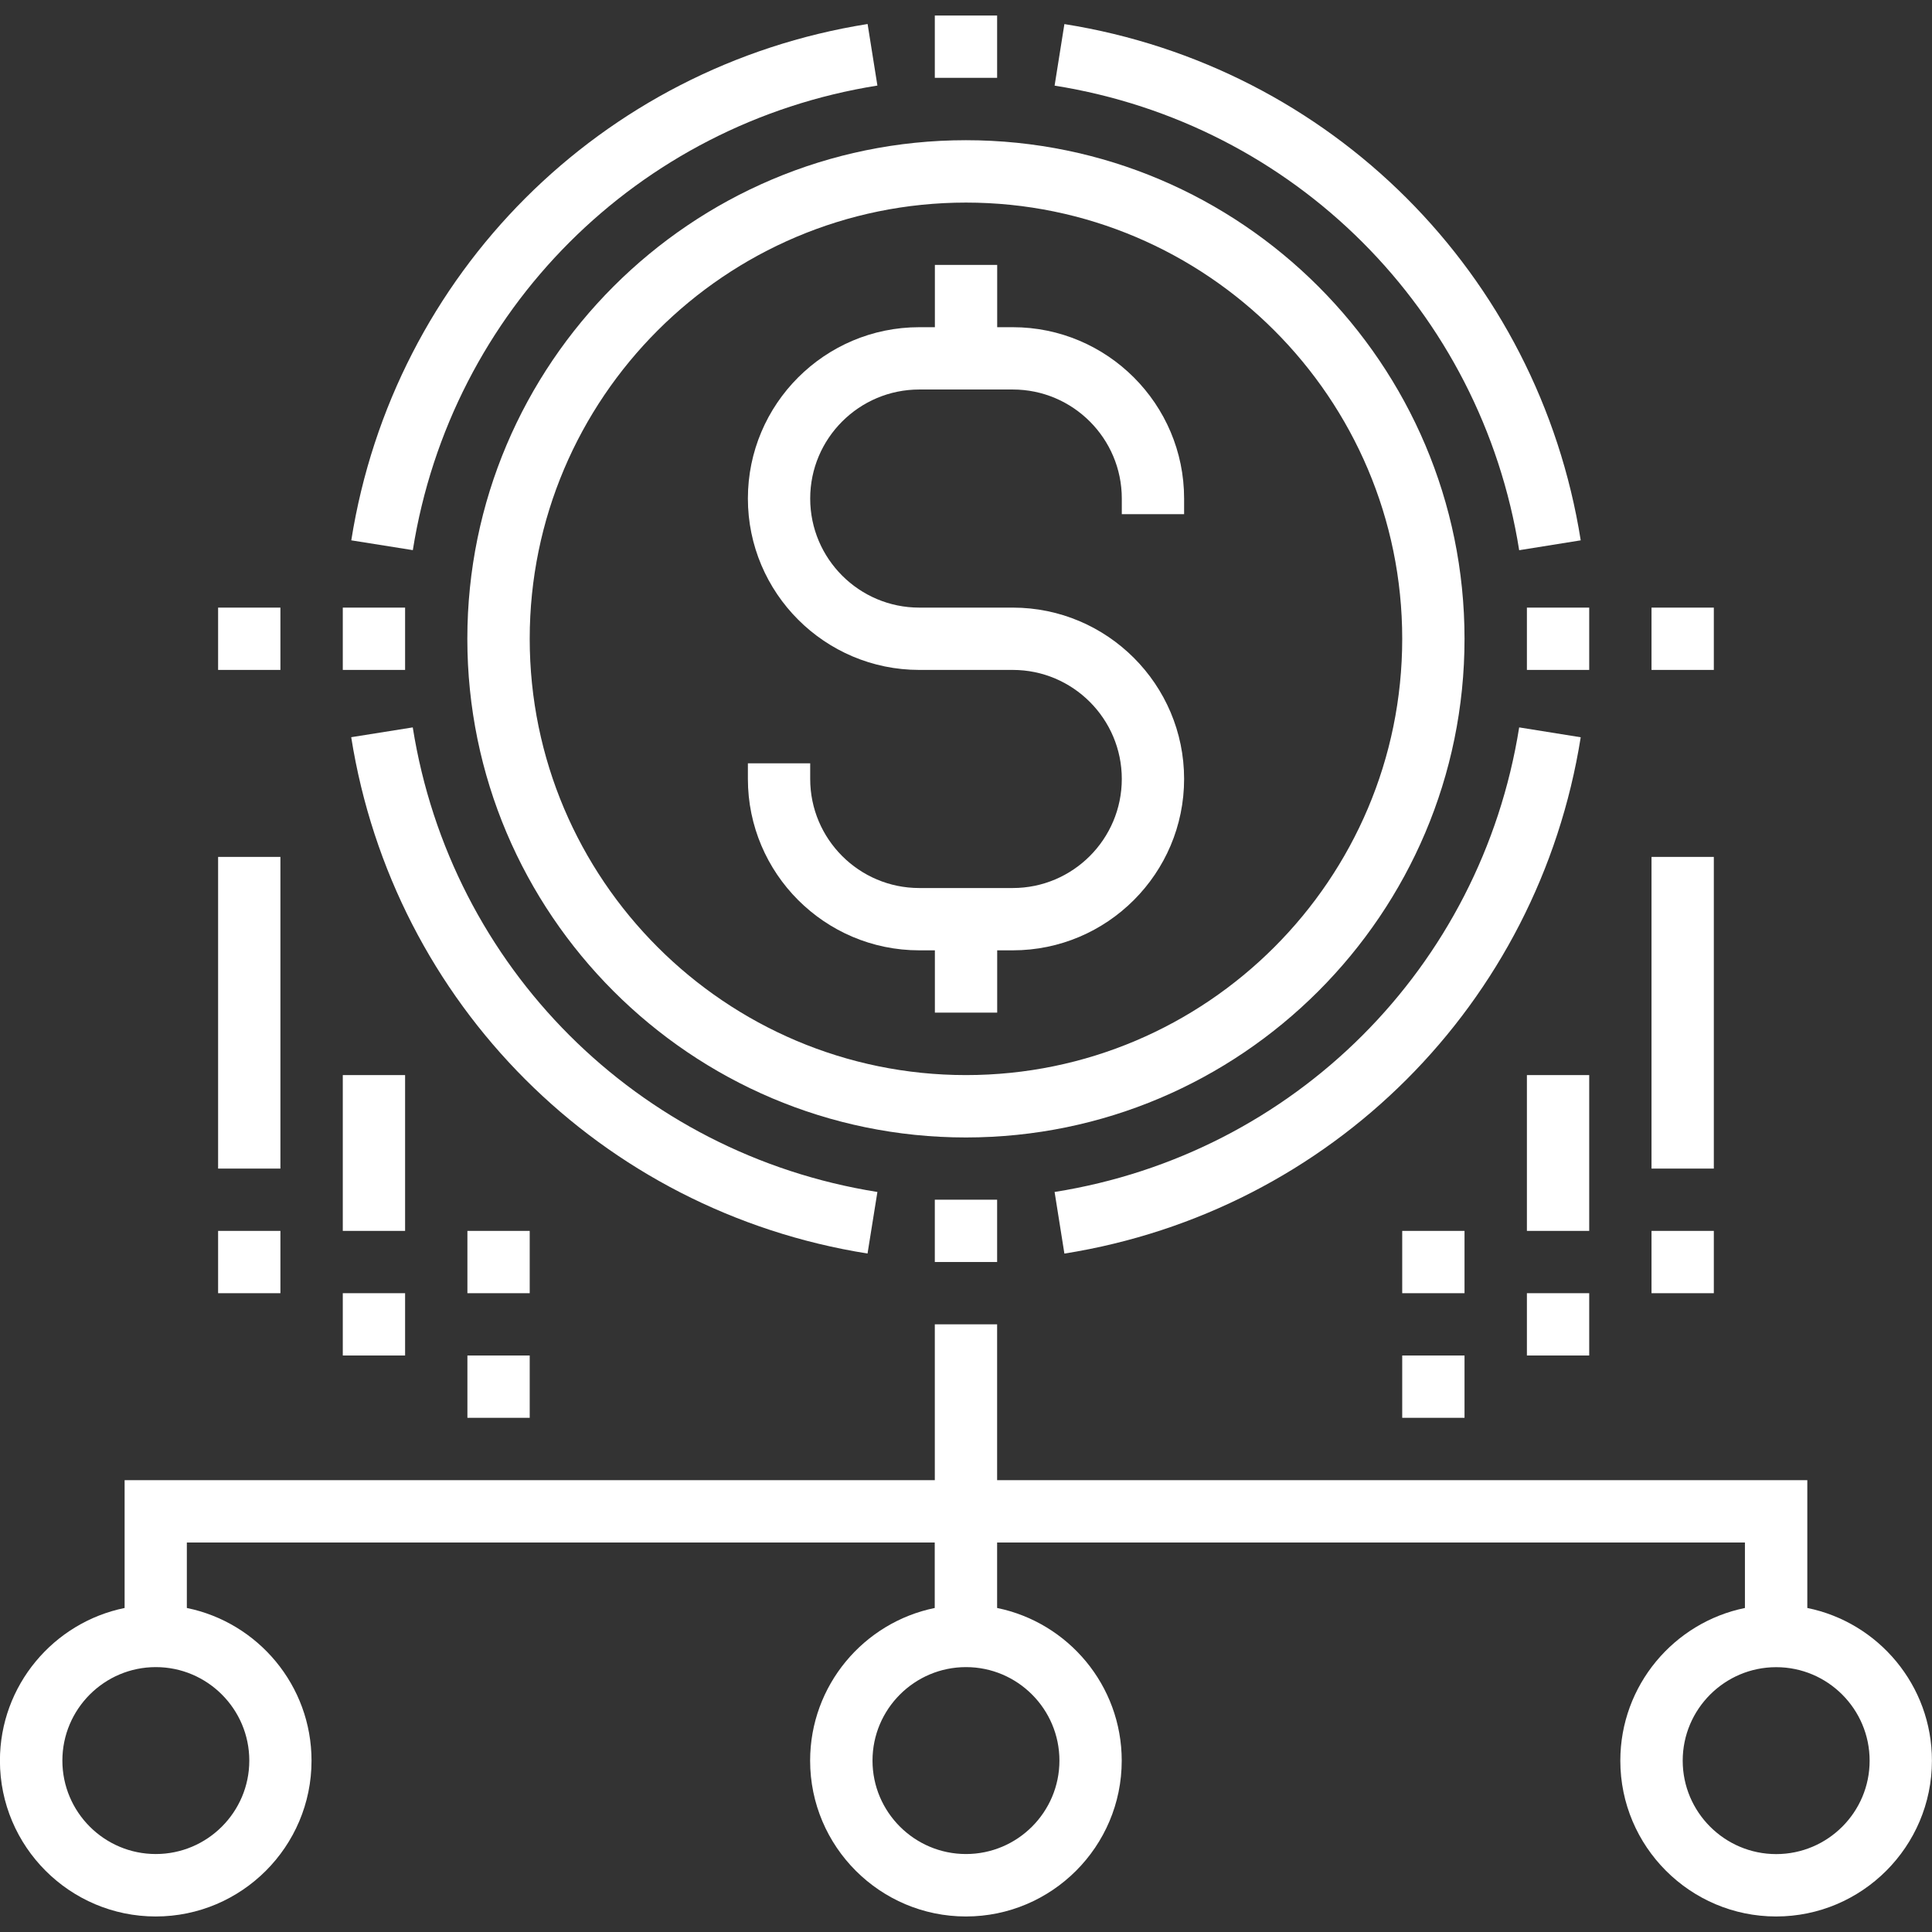
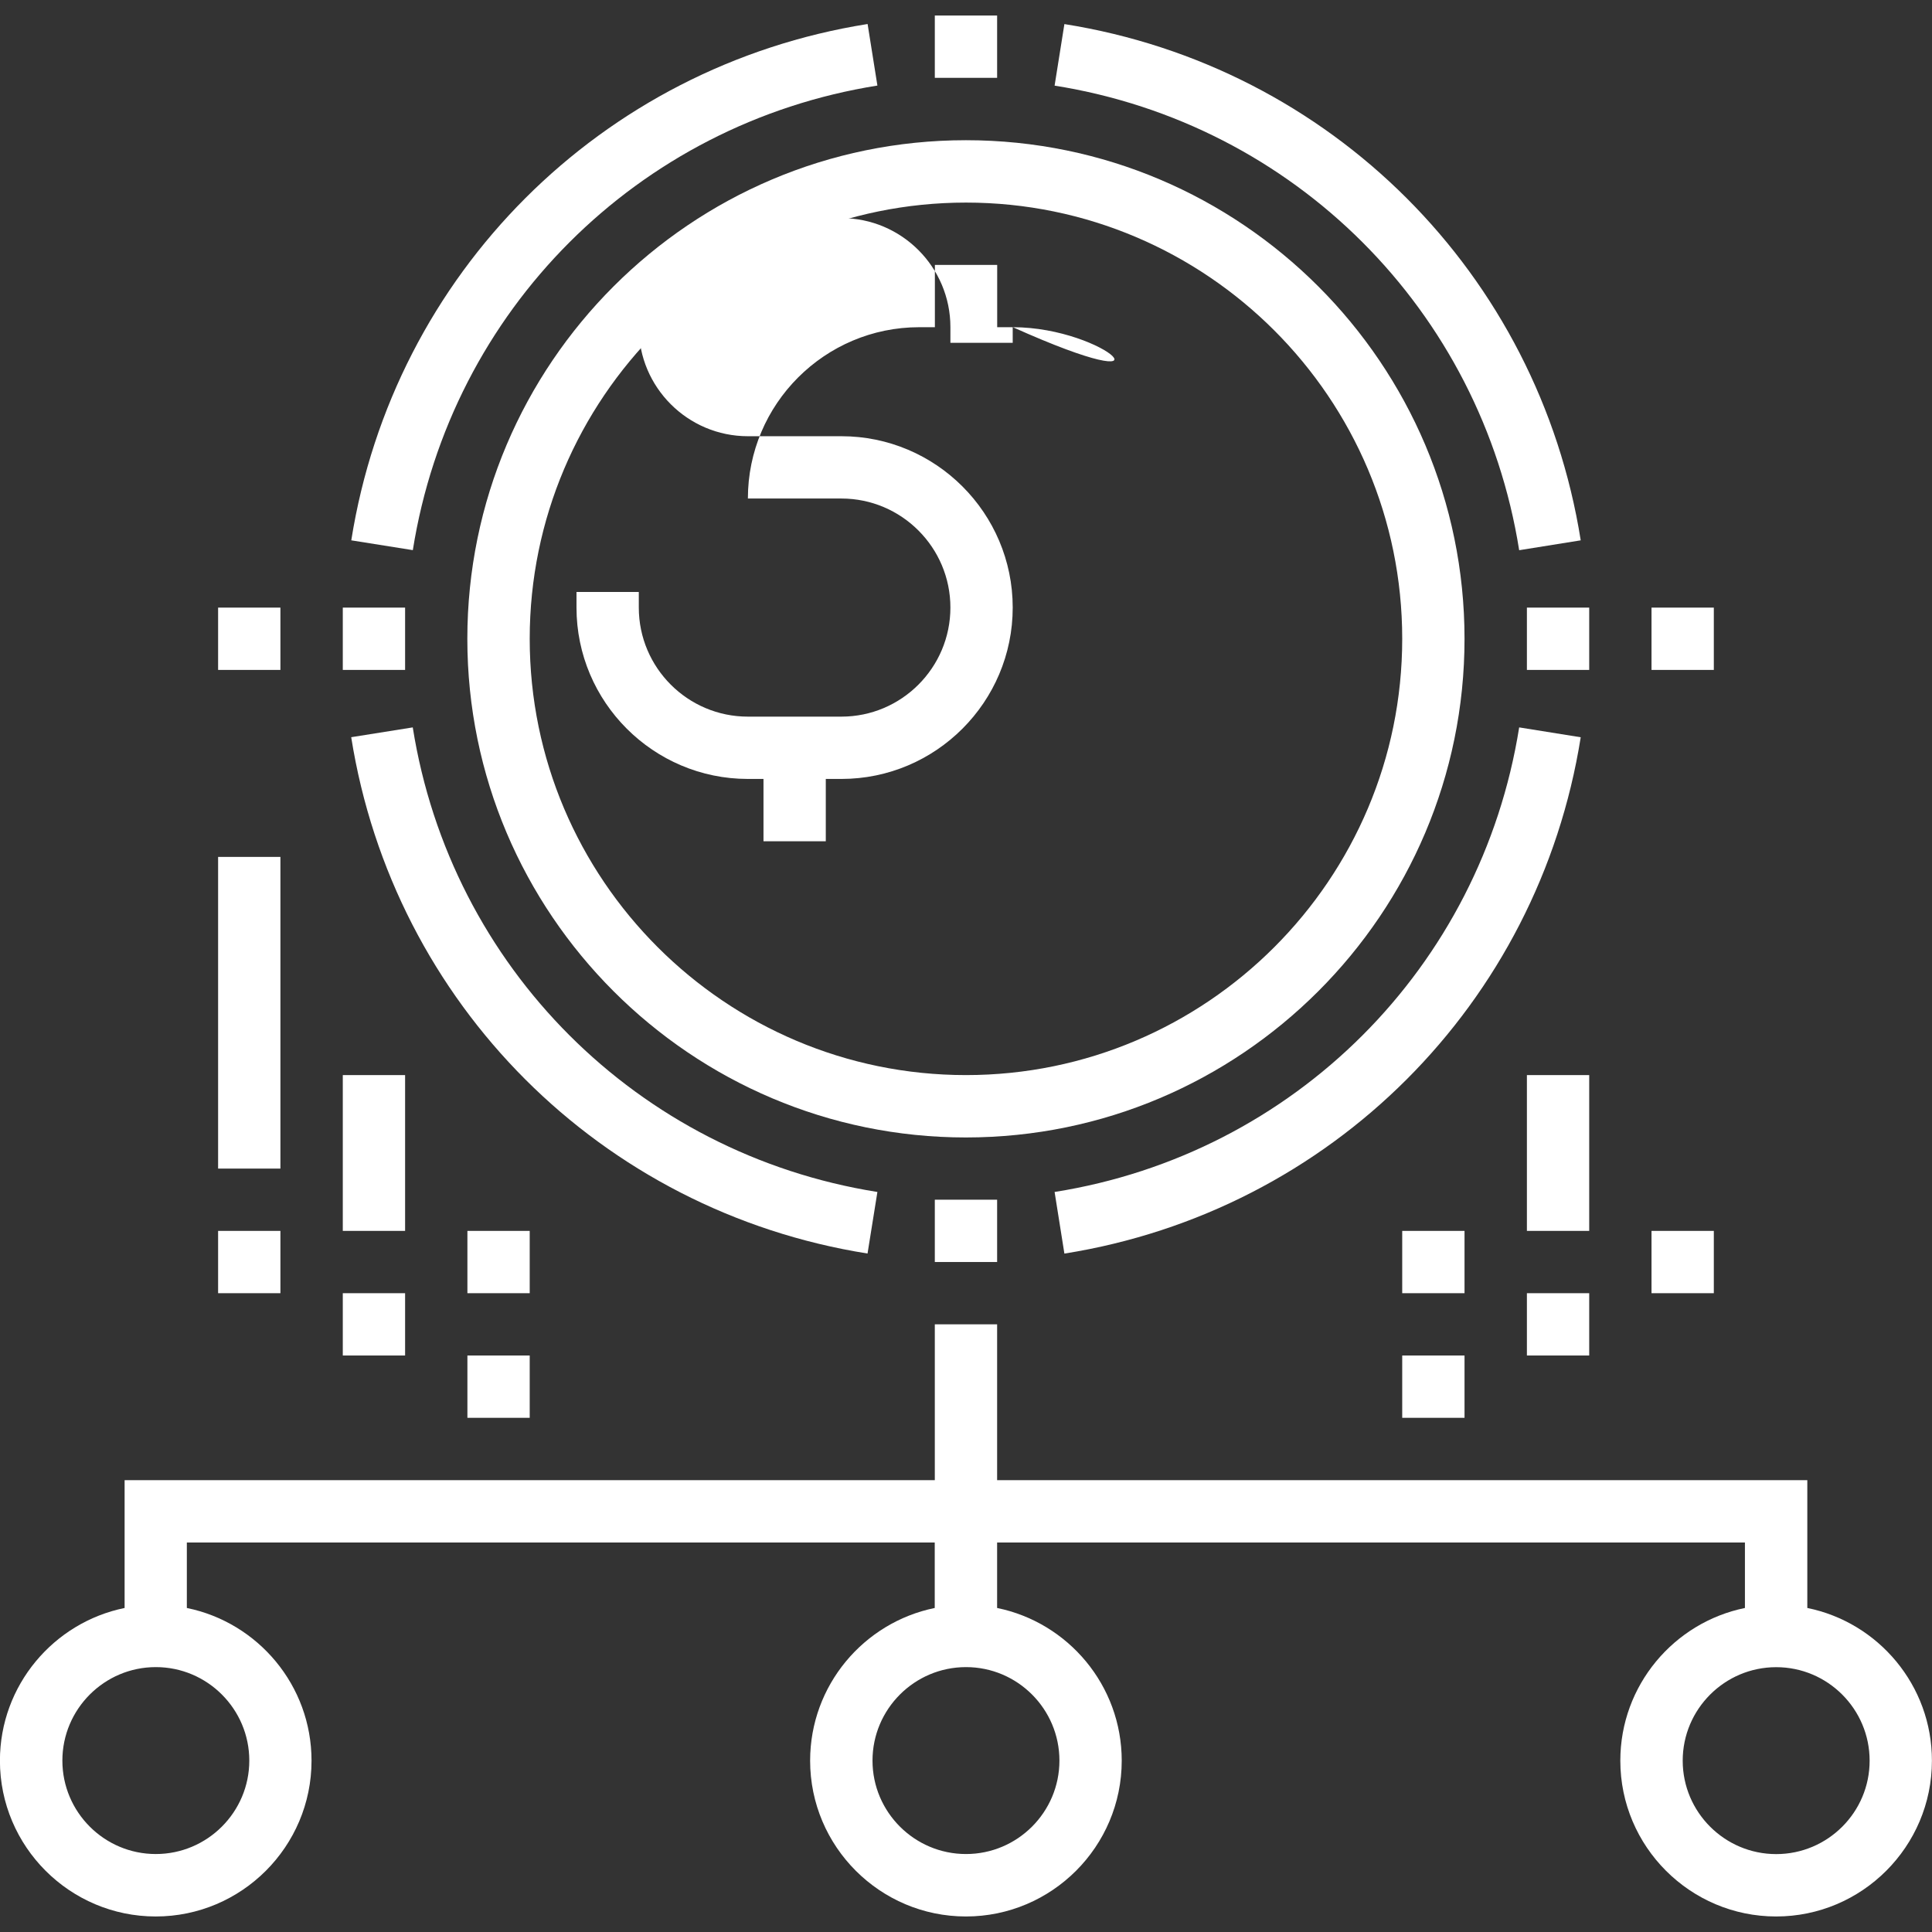
<svg xmlns="http://www.w3.org/2000/svg" version="1.1" id="Layer_1" x="0px" y="0px" width="28px" height="28px" viewBox="283.64 406.945 28 28" enable-background="new 283.64 406.945 28 28" xml:space="preserve">
  <rect x="283.64" y="406.945" width="28" height="28" fill="#333333" stroke="none" />
  <g>
    <g>
      <g>
        <path fill="#FFFFFF" d="M304.865,416.203c0-3.983-3.241-7.226-7.226-7.226c-3.984,0-7.226,3.242-7.226,7.226     c0,3.984,3.242,7.227,7.226,7.227C301.624,423.429,304.865,420.187,304.865,416.203z M297.64,422.526     c-3.486,0-6.323-2.837-6.323-6.323s2.836-6.322,6.323-6.322s6.322,2.836,6.322,6.322S301.126,422.526,297.64,422.526z" />
        <rect x="305.769" y="415.751" fill="#FFFFFF" width="0.903" height="0.903" />
        <rect x="307.575" y="415.751" fill="#FFFFFF" width="0.903" height="0.903" />
        <rect x="286.801" y="415.751" fill="#FFFFFF" width="0.903" height="0.903" />
        <rect x="288.608" y="415.751" fill="#FFFFFF" width="0.903" height="0.903" />
        <rect x="297.188" y="424.332" fill="#FFFFFF" width="0.903" height="0.903" />
        <rect x="297.188" y="407.17" fill="#FFFFFF" width="0.903" height="0.903" />
        <path fill="#FFFFFF" d="M305.657,414.919l0.892-0.143c-0.613-3.862-3.621-6.869-7.483-7.482l-0.142,0.892     C302.399,408.738,305.105,411.444,305.657,414.919z" />
        <path fill="#FFFFFF" d="M296.356,408.185l-0.142-0.892c-3.862,0.614-6.87,3.621-7.483,7.483l0.892,0.142     C290.175,411.444,292.881,408.738,296.356,408.185z" />
        <path fill="#FFFFFF" d="M296.356,424.22c-3.476-0.553-6.182-3.258-6.734-6.733l-0.892,0.142c0.613,3.862,3.621,6.87,7.483,7.483     L296.356,424.22z" />
        <path fill="#FFFFFF" d="M305.657,417.487c-0.553,3.476-3.259,6.182-6.733,6.733l0.142,0.893c3.862-0.614,6.869-3.622,7.483-7.483     L305.657,417.487z" />
        <path fill="#FFFFFF" d="M309.833,430.249v-1.852h-11.742v-2.259h-0.903v2.259h-11.742v1.852c-1.029,0.21-1.807,1.122-1.807,2.213     c0,1.245,1.013,2.258,2.258,2.258s2.258-1.013,2.258-2.258c0-1.091-0.777-2.003-1.807-2.213v-0.949h10.839v0.949     c-1.029,0.21-1.806,1.122-1.806,2.213c0,1.245,1.013,2.258,2.258,2.258s2.258-1.013,2.258-2.258c0-1.091-0.777-2.003-1.806-2.213     v-0.949h10.838v0.949c-1.029,0.21-1.806,1.122-1.806,2.213c0,1.245,1.013,2.258,2.258,2.258s2.258-1.013,2.258-2.258     C311.64,431.371,310.863,430.458,309.833,430.249z M287.253,432.461c0,0.746-0.608,1.354-1.355,1.354     c-0.747,0-1.354-0.608-1.354-1.354c0-0.747,0.608-1.355,1.354-1.355C286.645,431.106,287.253,431.714,287.253,432.461z      M298.994,432.461c0,0.746-0.607,1.354-1.354,1.354s-1.355-0.608-1.355-1.354c0-0.747,0.608-1.355,1.355-1.355     S298.994,431.714,298.994,432.461z M309.382,433.816c-0.747,0-1.355-0.608-1.355-1.354c0-0.747,0.608-1.355,1.355-1.355     s1.354,0.608,1.354,1.355C310.737,433.208,310.129,433.816,309.382,433.816z" />
-         <rect x="307.575" y="419.364" fill="#FFFFFF" width="0.903" height="4.517" />
        <rect x="307.575" y="424.784" fill="#FFFFFF" width="0.903" height="0.903" />
        <rect x="305.769" y="422.526" fill="#FFFFFF" width="0.903" height="2.258" />
        <rect x="305.769" y="425.687" fill="#FFFFFF" width="0.903" height="0.903" />
        <rect x="303.962" y="424.784" fill="#FFFFFF" width="0.903" height="0.903" />
        <rect x="303.962" y="426.59" fill="#FFFFFF" width="0.903" height="0.903" />
        <rect x="286.801" y="419.364" fill="#FFFFFF" width="0.903" height="4.517" />
        <rect x="286.801" y="424.784" fill="#FFFFFF" width="0.903" height="0.903" />
        <rect x="288.608" y="422.526" fill="#FFFFFF" width="0.903" height="2.258" />
        <rect x="288.608" y="425.687" fill="#FFFFFF" width="0.903" height="0.903" />
        <rect x="290.414" y="424.784" fill="#FFFFFF" width="0.903" height="0.903" />
        <rect x="290.414" y="426.59" fill="#FFFFFF" width="0.903" height="0.903" />
-         <path fill="#FFFFFF" d="M298.318,411.687h-0.226v-0.903h-0.903v0.903h-0.226c-1.37,0-2.484,1.114-2.484,2.483     s1.114,2.484,2.484,2.484h1.355c0.871,0,1.58,0.709,1.58,1.58c0,0.872-0.709,1.581-1.58,1.581h-1.355     c-0.872,0-1.581-0.709-1.581-1.581v-0.226h-0.903v0.226c0,1.369,1.114,2.484,2.484,2.484h0.226v0.903h0.903v-0.903h0.226     c1.369,0,2.483-1.115,2.483-2.484s-1.114-2.483-2.483-2.483h-1.355c-0.872,0-1.581-0.709-1.581-1.581     c0-0.871,0.709-1.58,1.581-1.58h1.355c0.871,0,1.58,0.709,1.58,1.58v0.227h0.903v-0.227     C300.801,412.801,299.687,411.687,298.318,411.687z" />
+         <path fill="#FFFFFF" d="M298.318,411.687h-0.226v-0.903h-0.903v0.903h-0.226c-1.37,0-2.484,1.114-2.484,2.483     h1.355c0.871,0,1.58,0.709,1.58,1.58c0,0.872-0.709,1.581-1.58,1.581h-1.355     c-0.872,0-1.581-0.709-1.581-1.581v-0.226h-0.903v0.226c0,1.369,1.114,2.484,2.484,2.484h0.226v0.903h0.903v-0.903h0.226     c1.369,0,2.483-1.115,2.483-2.484s-1.114-2.483-2.483-2.483h-1.355c-0.872,0-1.581-0.709-1.581-1.581     c0-0.871,0.709-1.58,1.581-1.58h1.355c0.871,0,1.58,0.709,1.58,1.58v0.227h0.903v-0.227     C300.801,412.801,299.687,411.687,298.318,411.687z" />
      </g>
    </g>
  </g>
</svg>